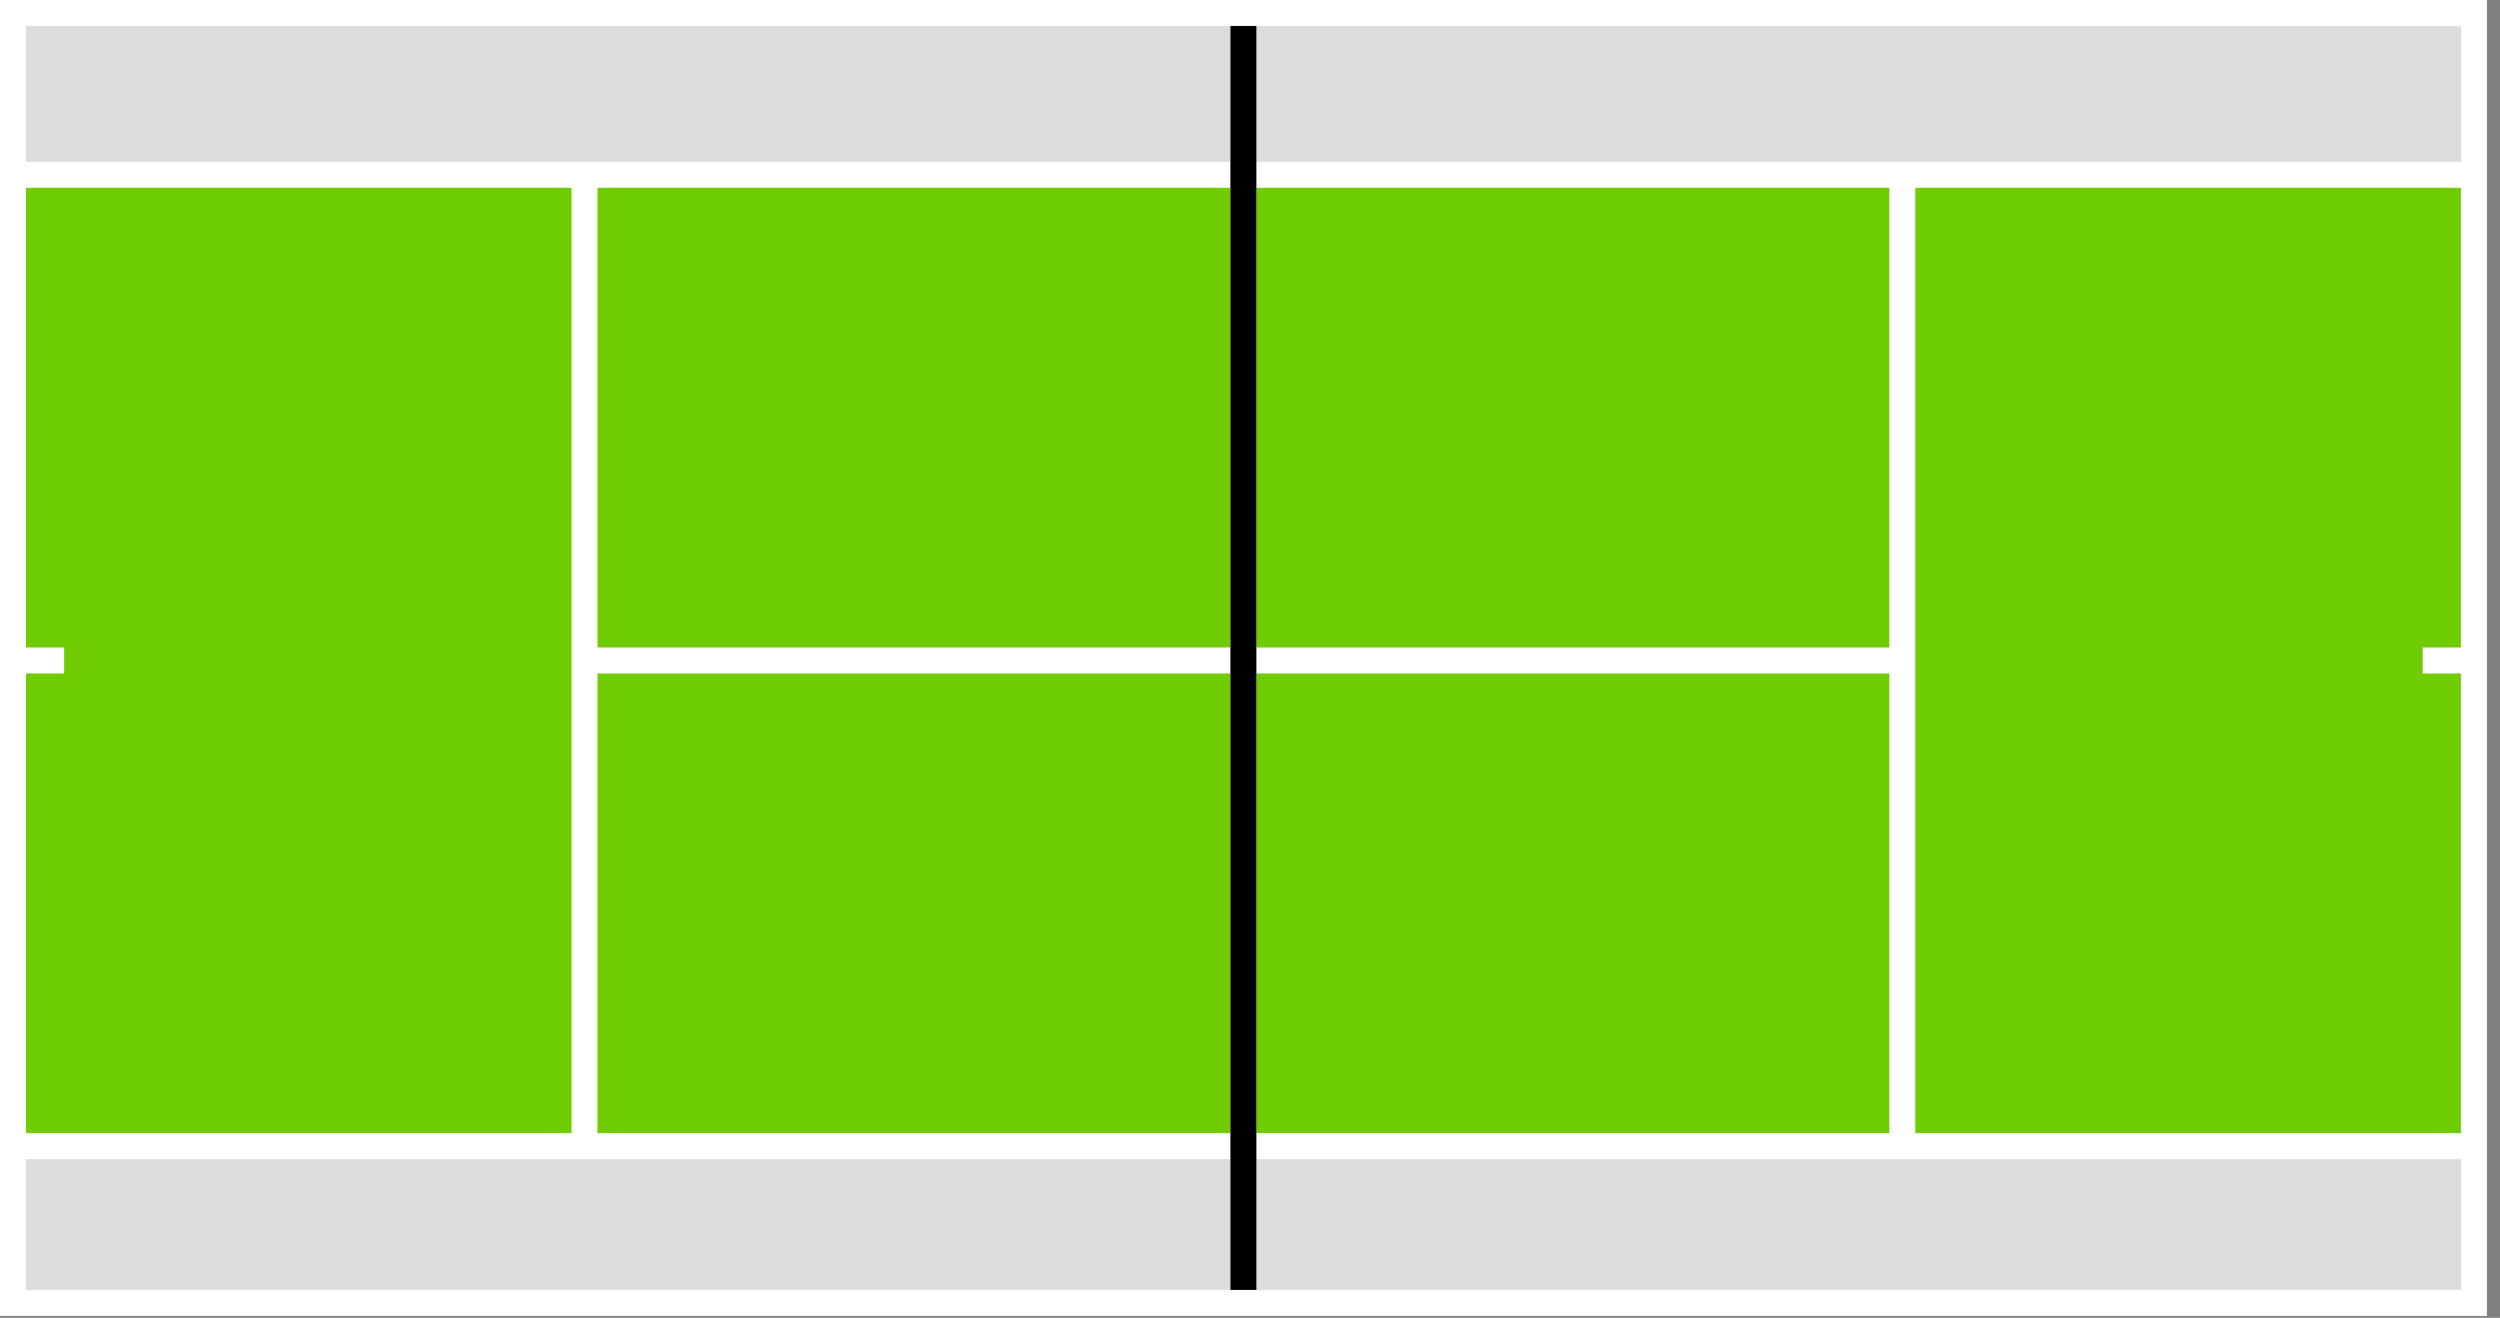
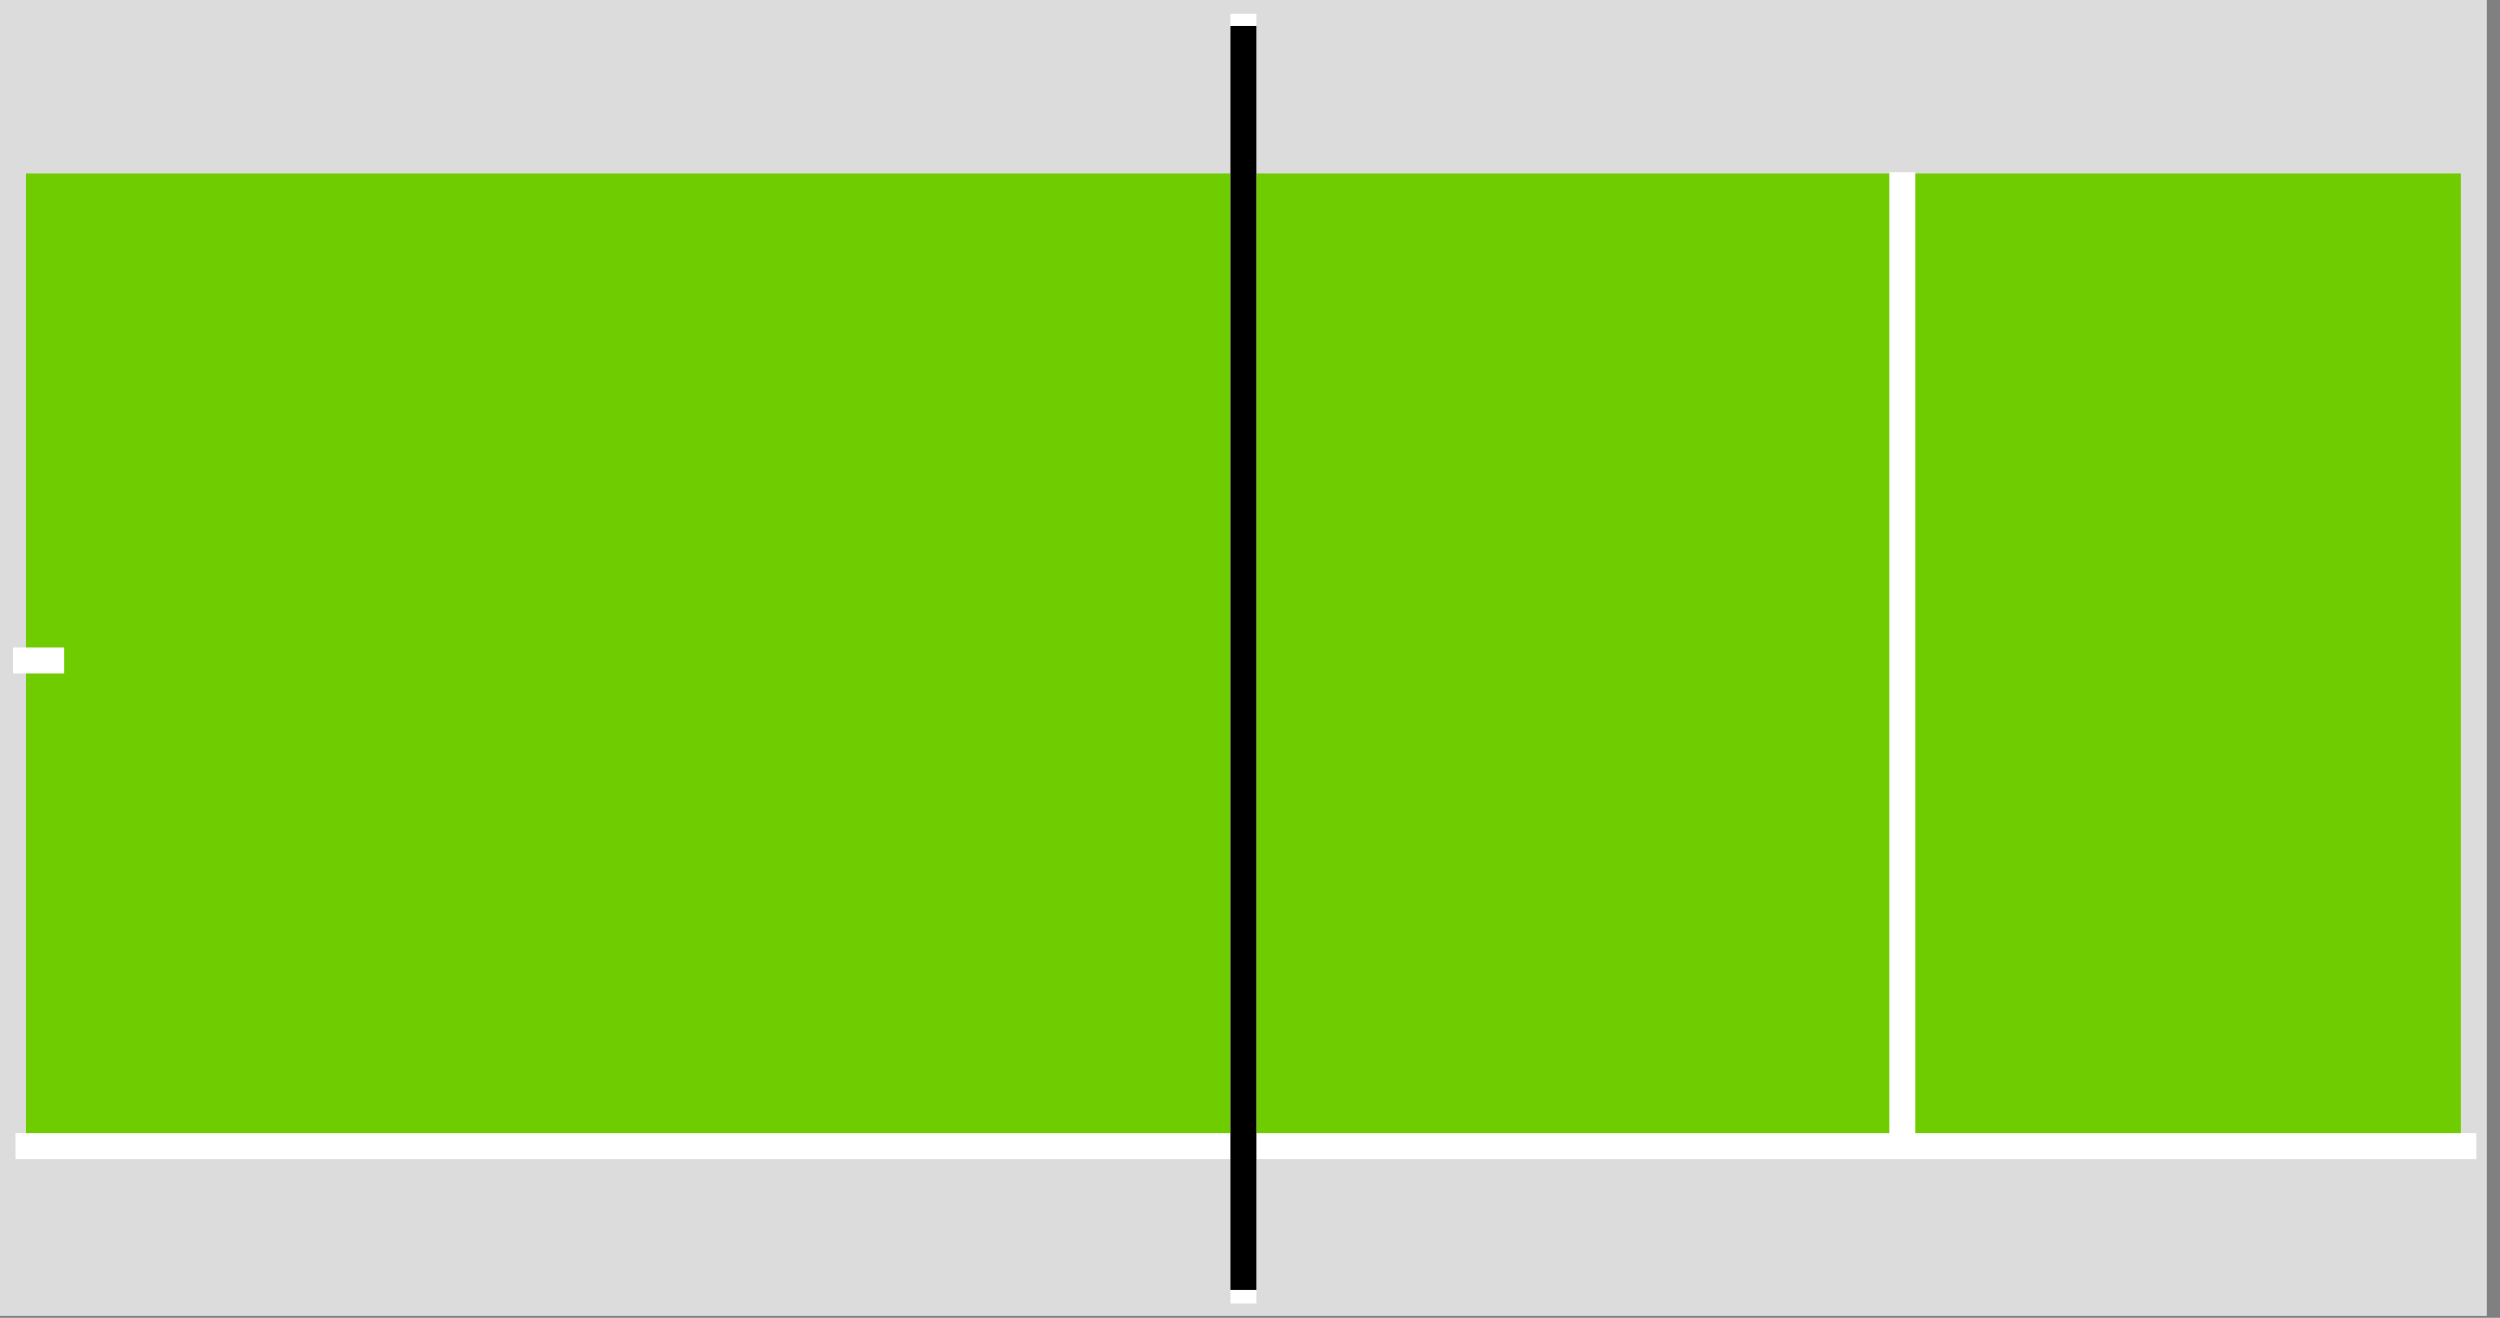
<svg xmlns="http://www.w3.org/2000/svg" viewBox="0 0 129 68">
  <rect x="0" y="0" width="129" height="68" fill="#808080" stroke="none" />
  <defs>
    <style>.a{fill:#dcdcdc;}.b{fill:#6ecc00;}.c{fill:#fff;}</style>
  </defs>
  <rect class="a" width="128.32" height="67.9" />
  <rect class="b" x="1.34" y="8.95" width="125.64" height="50" />
-   <path class="c" d="M0,0H128.32V67.9H0ZM127,1.34H1.34V66.56H127Z" />
  <rect class="c" x="0.8" y="58.47" width="126.98" height="1.34" />
-   <rect class="c" x="0.8" y="8.35" width="126.98" height="1.34" />
  <rect class="c" x="97.49" y="8.89" width="1.34" height="50.24" />
  <rect class="c" x="63.49" y="0.71" width="1.34" height="66.55" />
-   <rect class="c" x="29.49" y="8.89" width="1.34" height="50.24" />
-   <rect class="c" x="30.16" y="33.41" width="68.12" height="1.34" />
  <rect class="c" x="0.67" y="33.41" width="2.64" height="1.34" />
-   <rect class="c" x="125.01" y="33.41" width="2.64" height="1.34" />
  <rect x="63.49" y="1.34" width="1.34" height="65.22" />
</svg>